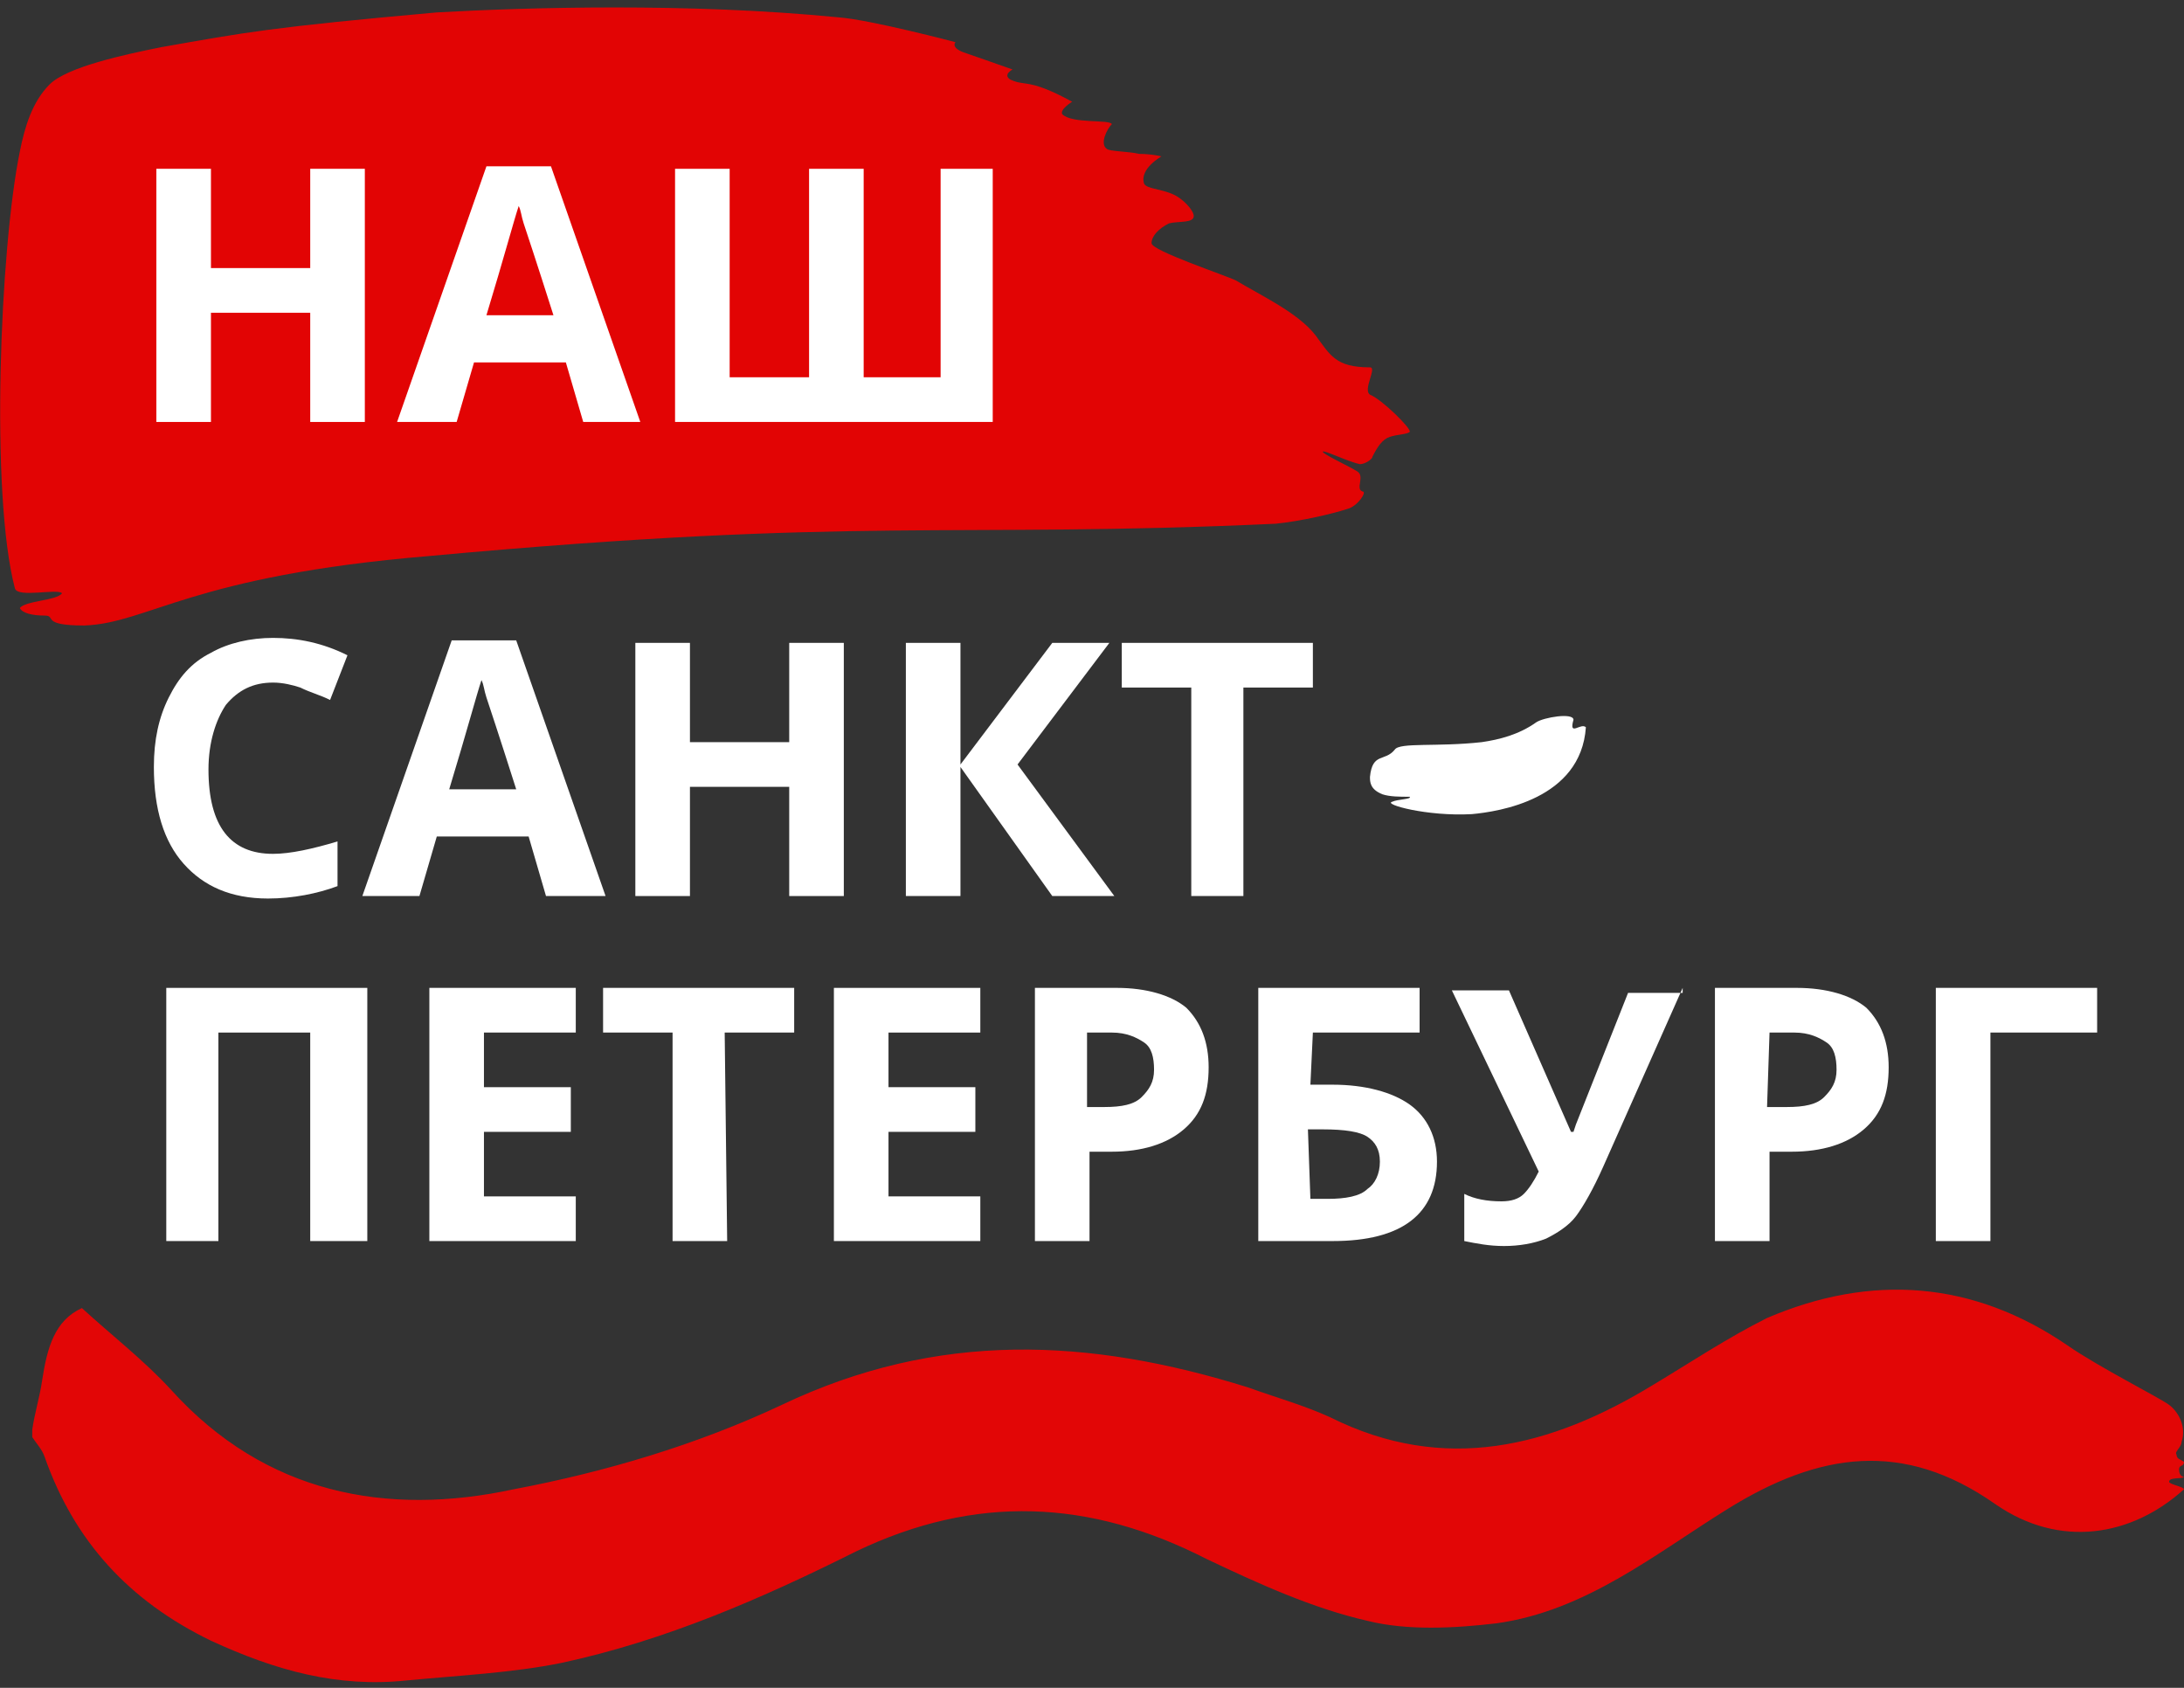
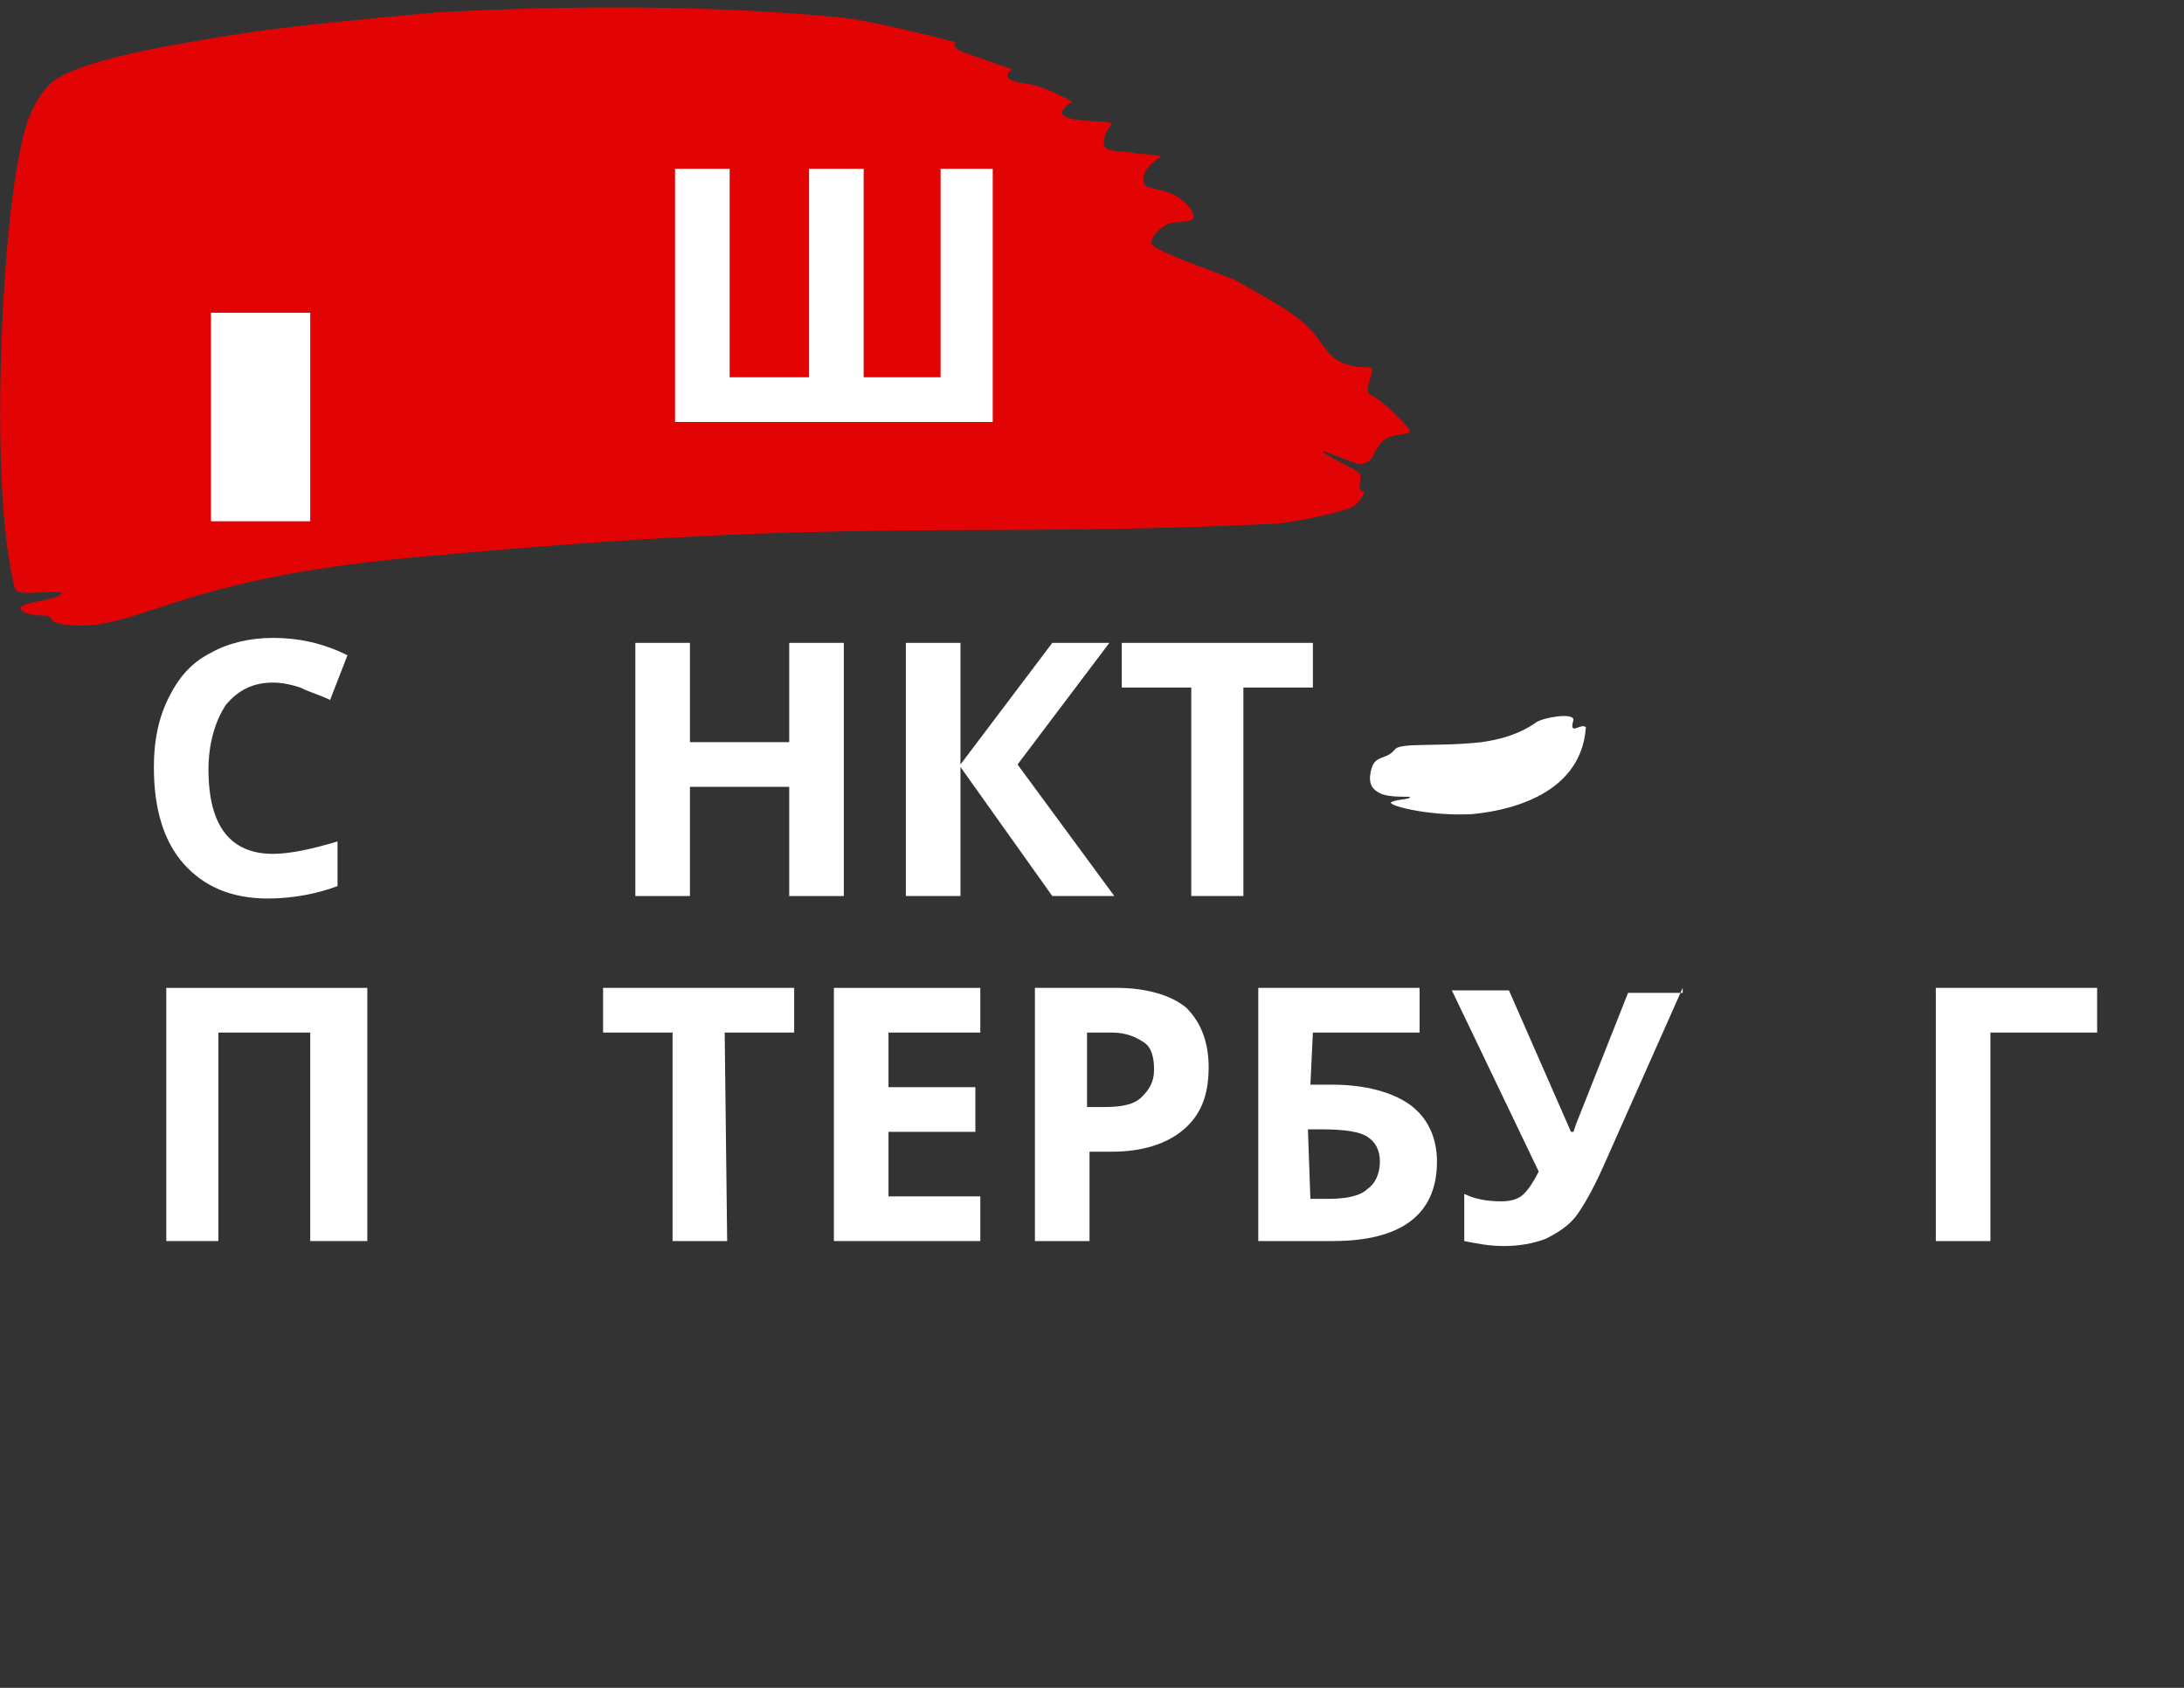
<svg xmlns="http://www.w3.org/2000/svg" viewBox="0 0 88 68" enable-background="new 0 0 88 68">
  <rect x="0" y="0" width="88" height="68" fill="#333333" stroke="none" />
  <path d="m59.3 32.8c-1.8.1-3.6-.4-3.2-.5.2-.1.8-.1.7-.2-.4 0-.8 0-1.1-.1-.5-.2-.5-.5-.5-.7.1-1 .6-.6 1-1.1.2-.3 1.7-.1 3.5-.3.7-.1 1.5-.3 2.2-.8.3-.2 1.5-.4 1.5-.1-.2.7.3.1.5.3-.2 2.9-3.5 3.4-4.6 3.5" fill="#fff" />
  <path d="m17.6.5c3.6-.2 10.1-.4 16.2.2 1.3.1 4.7 1 4.7 1s-.2.2.3.4c.3.1 2 .7 2 .7s-.4.2-.1.4c.4.2.6.1 1.2.3.6.2 1.3.6 1.3.6s-.5.3-.4.5c.4.4 1.9.2 2 .4-.2.2-.5.8-.2 1 .1.1.9.1 1.3.2.5 0 .9.1.9.1s-.9.5-.7 1.1c.1.2.6.2 1.1.4.5.2.9.7.9.9 0 .3-.6.2-1 .3-.4.2-.7.5-.7.8s3 1.3 3.4 1.5c1 .6 2.5 1.3 3.2 2.2.6.8.8 1.3 2.2 1.3.3 0-.3.9 0 1.1.5.2 1.7 1.4 1.6 1.5-.1.1-.5.1-.8.2s-.5.4-.7.8c0 .1-.3.3-.5.3-.5-.1-1.5-.6-1.5-.5s1.1.6 1.4.8c.3.2-.1.7.2.8.2 0-.2.6-.6.7-.6.2-1.9.5-2.9.6-13.1.6-16.7-.3-34.1 1.3-9.6.8-11.3 2.7-13.9 2.8-1.8 0-1.1-.4-1.6-.4s-.9-.1-1-.3c.2-.3 1.5-.3 1.7-.6-.2-.2-1.8.2-1.9-.2-1-3.8-.6-13.7.2-17.6.2-1 .5-2 1.2-2.7s3-1.2 4.5-1.5c3.4-.6 4.4-.8 11.1-1.4" fill="#e20404" />
  <g fill="#fff">
-     <path d="M14.7,17h-2.2v-4.4h-4V17H6.3V6.8h2.2v4h4v-4h2.2V17z" />
-     <path d="m23.5 17l-.7-2.4h-3.7l-.7 2.4h-2.4l3.6-10.3h2.6l3.6 10.3h-2.3m-1.2-4.3c-.7-2.2-1.1-3.4-1.2-3.7-.1-.3-.1-.5-.2-.7-.2.6-.6 2.1-1.3 4.4h2.7" />
+     <path d="M14.7,17h-2.2v-4.4h-4V17H6.3h2.2v4h4v-4h2.2V17z" />
    <path d="M34.7,15.2h3.2V6.8H40V17H27.2V6.8h2.2v8.4h3.2V6.8h2.2v8.4H34.7z" />
    <path d="m11 27.5c-.8 0-1.4.3-1.9.9-.4.6-.7 1.5-.7 2.6 0 2.3.9 3.4 2.6 3.4.7 0 1.6-.2 2.6-.5v1.8c-.8.3-1.8.5-2.8.5-1.5 0-2.6-.5-3.4-1.4-.8-.9-1.2-2.2-1.2-3.9 0-1.1.2-2 .6-2.8s.9-1.4 1.7-1.8c.7-.4 1.6-.6 2.5-.6 1 0 2 .2 3 .7l-.7 1.8c-.4-.2-.8-.3-1.2-.5-.3-.1-.7-.2-1.1-.2" />
-     <path d="m22 36.1l-.7-2.4h-3.7l-.7 2.4h-2.3l3.6-10.3h2.6l3.6 10.3h-2.4m-1.2-4.3c-.7-2.2-1.1-3.4-1.2-3.7-.1-.3-.1-.5-.2-.7-.2.6-.6 2.1-1.3 4.4 0 0 2.7 0 2.7 0" />
    <path d="M34,36.1h-2.2v-4.4h-4v4.4h-2.2V25.9h2.2v4h4v-4H34V36.1z" />
    <path d="m44.9 36.1h-2.5l-3.7-5.2v5.2h-2.2v-10.2h2.2v4.9l3.7-4.9h2.3l-3.7 4.9 3.9 5.3" />
    <path d="m50.1 36.1h-2.1v-8.4h-2.8v-1.8h7.7v1.8h-2.8c0 0 0 8.4 0 8.4" />
    <path d="M14.7,50h-2.2v-8.4H8.8V50H6.7V39.8h8.1V50H14.7z" />
-     <path d="M23.2,50h-5.9V39.8h5.9v1.8h-3.7v2.2H23v1.8h-3.5v2.6h3.7V50z" />
    <path d="m29.3 50h-2.2v-8.4h-2.8v-1.8h7.7v1.8h-2.8l.1 8.4" />
    <path d="M39.5,50h-5.9V39.8h5.9v1.8h-3.7v2.2h3.5v1.8h-3.5v2.6h3.7V50z" />
    <path d="m48.7 43c0 1.1-.3 1.9-1 2.5s-1.7.9-2.9.9h-.9v3.6h-2.2v-10.2h3.3c1.2 0 2.2.3 2.8.8.6.6.9 1.4.9 2.4m-4.9 1.6h.7c.7 0 1.2-.1 1.5-.4.3-.3.5-.6.5-1.1s-.1-.9-.4-1.1c-.3-.2-.7-.4-1.3-.4h-1v3" />
    <path d="m52.8 43.7h.9c1.3 0 2.4.3 3.1.8.7.5 1.1 1.3 1.1 2.3 0 2.1-1.4 3.2-4.2 3.2h-3v-10.2h6.5v1.8h-4.3l-.1 2.1m0 4.6h.7c.7 0 1.3-.1 1.6-.4.3-.2.5-.6.5-1.1s-.2-.8-.5-1-.9-.3-1.8-.3h-.6l.1 2.8" />
    <path d="m67.8 39.8l-3.2 7.2c-.4.9-.8 1.6-1.1 2s-.8.7-1.2.9c-.5.2-1.1.3-1.7.3-.6 0-1.1-.1-1.6-.2v-1.9c.4.2.9.3 1.5.3.4 0 .7-.1.9-.3s.4-.5.6-.9l-3.5-7.3h2.3l2.5 5.7h.1l.1-.3 2.1-5.3h2.2v-.2" />
-     <path d="m76.1 43c0 1.1-.3 1.9-1 2.5s-1.7.9-2.9.9h-.9v3.6h-2.2v-10.2h3.3c1.2 0 2.2.3 2.8.8.6.6.9 1.4.9 2.4m-4.9 1.6h.8c.7 0 1.2-.1 1.5-.4.3-.3.5-.6.5-1.1s-.1-.9-.4-1.1c-.3-.2-.7-.4-1.3-.4h-1l-.1 3" />
    <path d="M84.5,39.8v1.8h-4.3V50H78V39.8H84.5z" />
  </g>
-   <path d="m1.3 57.6c.1-.7.3-1.3.4-2 .2-1.3.5-2.4 1.6-2.9 1.2 1.1 2.5 2.1 3.6 3.3 3.8 4.2 8.7 5.1 13.8 4 3.7-.7 7.4-1.8 10.8-3.4 6.3-3 12.4-2.7 18.8-.7 1.1.4 2.2.7 3.3 1.2 4.6 2.3 8.9 1.2 13-1.3 1.5-.9 3-1.9 4.6-2.7 4.2-1.8 8.3-1.5 12.1 1.1 1.3.9 3.7 2.1 4.1 2.4s.7.9.5 1.5c0 .2-.3.4-.2.5 0 .2.2.2.3.3 0 .2-.2.1-.2.3 0 .3.2.3.2.3-.1.1-.6 0-.6.2 0 .1.6.2.6.3-2.1 1.9-5 2.4-7.6.6-3.7-2.6-7.1-2.1-10.8.2-2.9 1.8-5.7 4.1-9.3 4.6-1.7.2-3.6.3-5.2-.1-2.2-.5-4.4-1.5-6.5-2.5-4.7-2.4-9.3-2.6-14.1-.3-3.8 1.9-7.7 3.6-11.9 4.5-2 .4-4.1.5-6.2.7-2.8.3-5.3-.4-7.9-1.6-3.3-1.6-5.5-4-6.7-7.4-.1-.3-.3-.5-.5-.8 0 0 0-.1 0-.3" fill="#e20606" />
</svg>